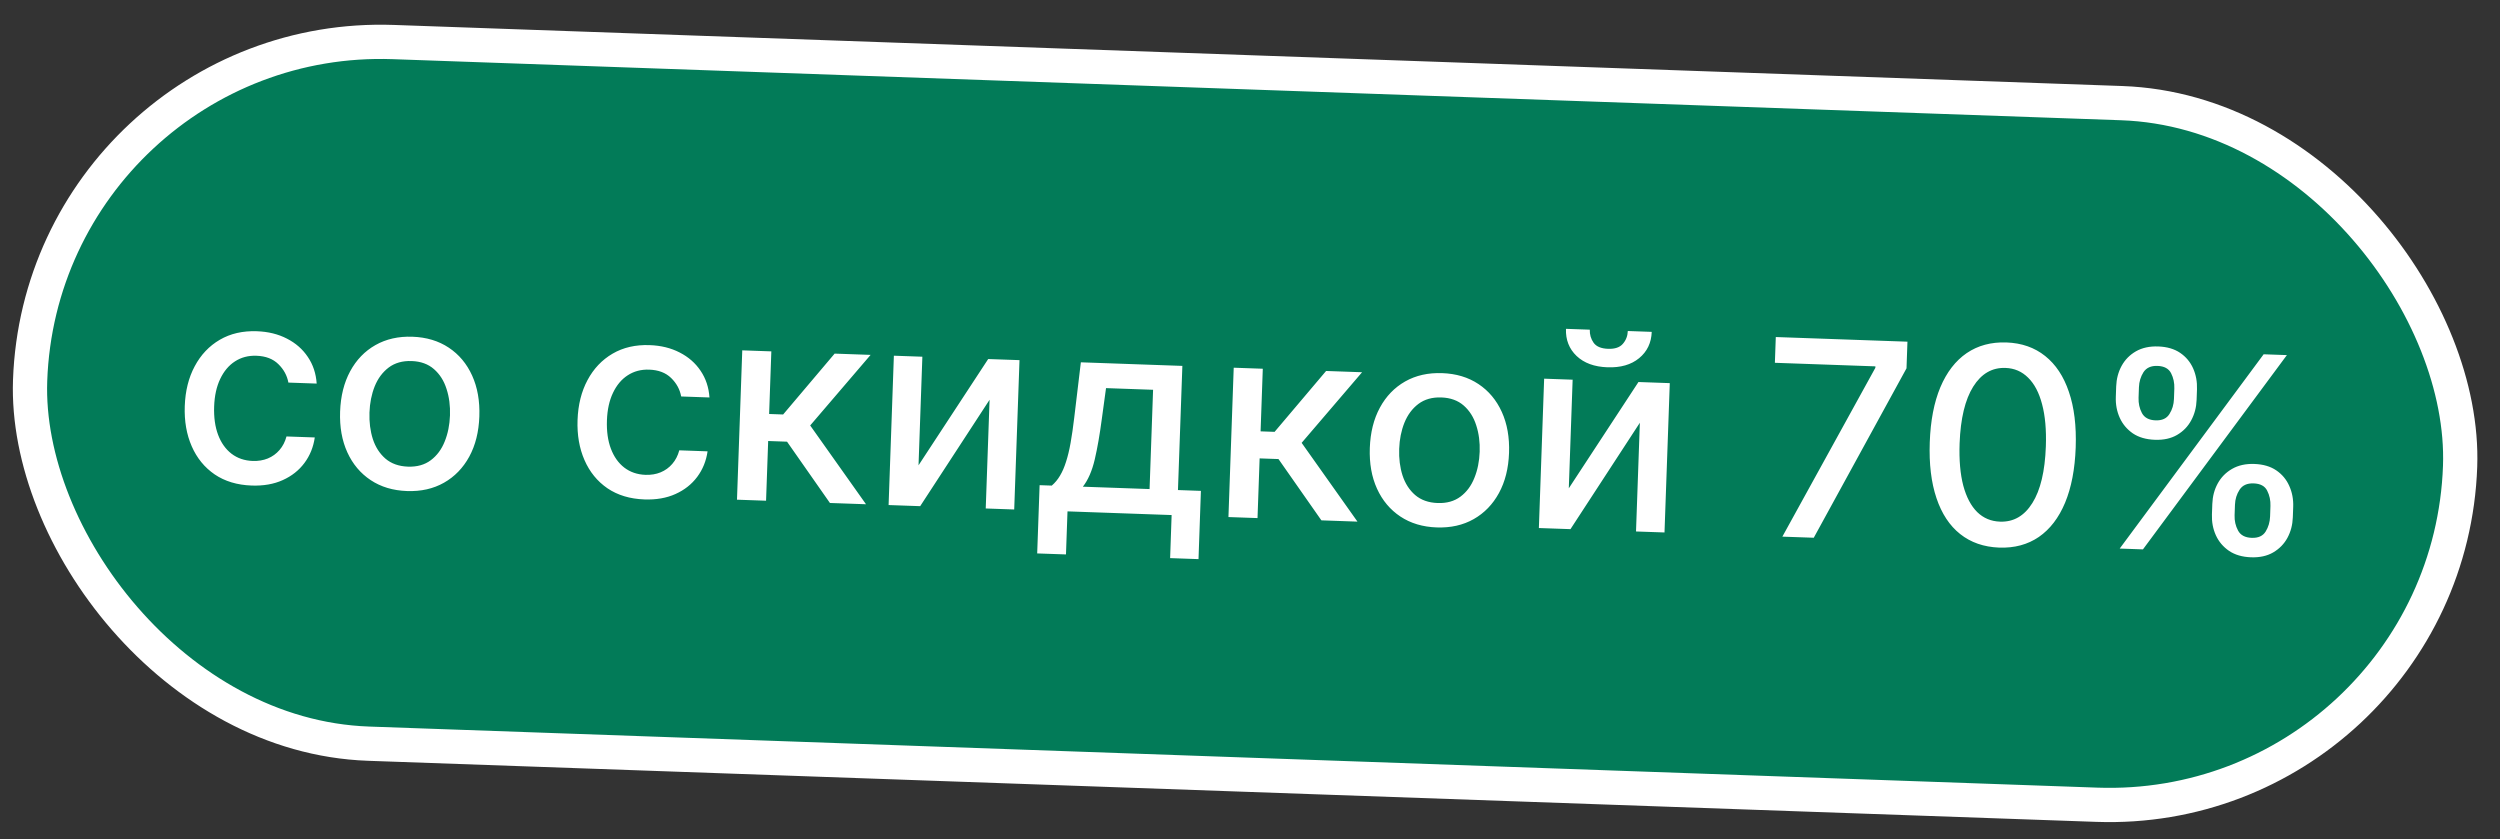
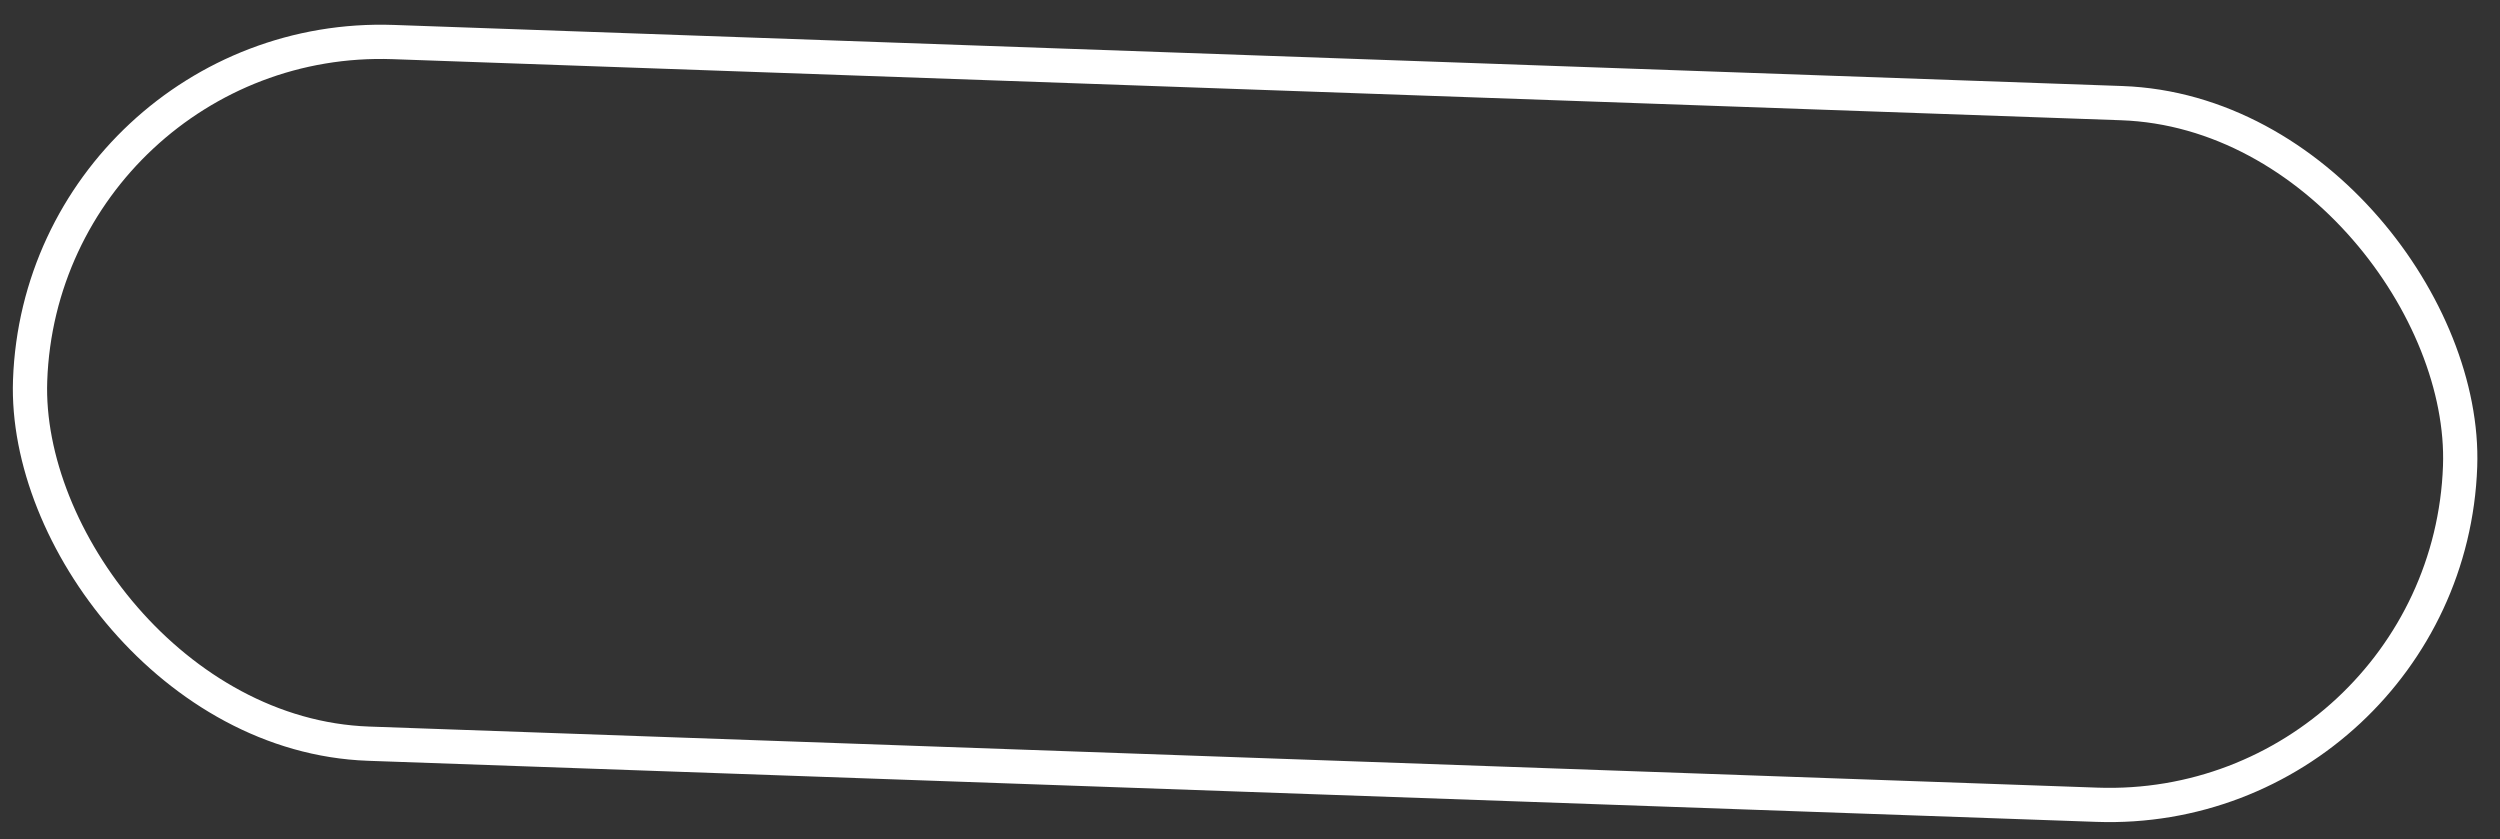
<svg xmlns="http://www.w3.org/2000/svg" width="146" height="49" viewBox="0 0 146 49" fill="none">
  <rect x="0" y="0" width="146" height="49" fill="#333333" stroke="none" />
-   <rect x="2.483" y="1.732" width="142" height="41" rx="20.5" transform="rotate(2.024 2.483 1.732)" fill="#027B58" />
  <rect x="2.483" y="1.732" width="142" height="41" rx="20.5" transform="rotate(2.024 2.483 1.732)" stroke="white" stroke-width="2" />
-   <path d="M14.697 28.356C13.852 28.326 13.132 28.109 12.536 27.705C11.944 27.298 11.497 26.75 11.196 26.061C10.894 25.371 10.759 24.59 10.79 23.715C10.821 22.829 11.015 22.053 11.372 21.388C11.73 20.718 12.218 20.203 12.837 19.842C13.456 19.481 14.177 19.315 14.998 19.344C15.66 19.367 16.247 19.511 16.757 19.776C17.267 20.036 17.673 20.392 17.975 20.842C18.282 21.293 18.455 21.812 18.494 22.401L16.842 22.343C16.766 21.931 16.57 21.571 16.255 21.265C15.944 20.958 15.517 20.795 14.976 20.776C14.503 20.759 14.084 20.869 13.719 21.107C13.358 21.34 13.071 21.683 12.858 22.134C12.645 22.581 12.528 23.115 12.506 23.736C12.484 24.372 12.561 24.924 12.737 25.393C12.914 25.862 13.174 26.229 13.517 26.495C13.864 26.761 14.278 26.903 14.759 26.92C15.08 26.931 15.374 26.883 15.639 26.775C15.909 26.663 16.136 26.498 16.322 26.282C16.512 26.064 16.648 25.8 16.731 25.489L18.383 25.547C18.303 26.109 18.101 26.606 17.779 27.038C17.457 27.47 17.034 27.804 16.51 28.039C15.99 28.275 15.385 28.38 14.697 28.356ZM23.769 28.677C22.951 28.648 22.244 28.435 21.648 28.039C21.052 27.643 20.597 27.102 20.284 26.416C19.971 25.73 19.83 24.937 19.862 24.036C19.894 23.131 20.091 22.346 20.451 21.68C20.812 21.014 21.304 20.505 21.927 20.152C22.55 19.799 23.27 19.636 24.087 19.665C24.905 19.694 25.612 19.907 26.208 20.303C26.805 20.699 27.259 21.242 27.572 21.932C27.885 22.621 28.026 23.419 27.994 24.323C27.962 25.224 27.765 26.006 27.405 26.668C27.044 27.329 26.552 27.837 25.93 28.19C25.307 28.544 24.587 28.706 23.769 28.677ZM23.825 27.252C24.355 27.27 24.799 27.146 25.157 26.878C25.515 26.61 25.786 26.246 25.969 25.787C26.156 25.327 26.259 24.817 26.279 24.257C26.299 23.701 26.232 23.186 26.078 22.715C25.928 22.239 25.683 21.854 25.345 21.558C25.007 21.261 24.573 21.104 24.043 21.085C23.509 21.066 23.061 21.192 22.699 21.464C22.341 21.736 22.068 22.103 21.881 22.566C21.698 23.026 21.597 23.534 21.577 24.091C21.558 24.651 21.623 25.167 21.773 25.638C21.927 26.11 22.173 26.492 22.511 26.785C22.853 27.077 23.291 27.233 23.825 27.252ZM37.635 29.167C36.791 29.137 36.071 28.92 35.475 28.516C34.883 28.109 34.436 27.56 34.135 26.871C33.833 26.182 33.698 25.4 33.729 24.526C33.76 23.64 33.954 22.864 34.311 22.198C34.668 21.529 35.157 21.014 35.776 20.653C36.395 20.292 37.115 20.126 37.937 20.155C38.599 20.178 39.185 20.322 39.695 20.587C40.205 20.847 40.612 21.203 40.914 21.653C41.22 22.104 41.393 22.623 41.433 23.212L39.781 23.154C39.705 22.742 39.509 22.382 39.194 22.075C38.882 21.769 38.456 21.606 37.915 21.587C37.441 21.57 37.023 21.68 36.658 21.918C36.297 22.151 36.01 22.494 35.797 22.945C35.584 23.392 35.467 23.926 35.445 24.547C35.422 25.183 35.499 25.735 35.676 26.204C35.853 26.672 36.113 27.04 36.456 27.306C36.803 27.572 37.217 27.714 37.697 27.731C38.019 27.742 38.313 27.694 38.578 27.585C38.847 27.474 39.075 27.309 39.261 27.092C39.45 26.875 39.587 26.611 39.67 26.299L41.322 26.358C41.242 26.92 41.04 27.417 40.718 27.849C40.396 28.281 39.972 28.615 39.449 28.85C38.929 29.086 38.324 29.191 37.635 29.167ZM43.04 29.182L43.348 20.46L45.046 20.52L44.917 24.177L45.735 24.206L48.743 20.651L50.844 20.725L47.315 24.847L50.575 29.448L48.468 29.374L45.963 25.794L44.861 25.755L44.738 29.242L43.04 29.182ZM53.642 27.174L57.71 20.968L59.539 21.032L59.23 29.754L57.567 29.695L57.791 23.347L53.739 29.56L51.894 29.495L52.202 20.773L53.866 20.832L53.642 27.174ZM60.572 32.32L60.713 28.334L61.423 28.359C61.611 28.199 61.771 28.006 61.904 27.779C62.041 27.553 62.158 27.282 62.257 26.967C62.359 26.652 62.448 26.284 62.523 25.862C62.599 25.437 62.669 24.95 62.734 24.403L63.122 21.159L69.05 21.368L68.793 28.619L70.133 28.667L69.993 32.653L68.335 32.594L68.423 30.079L62.342 29.864L62.253 32.379L60.572 32.32ZM63.24 28.423L67.135 28.561L67.34 22.763L64.592 22.666L64.347 24.46C64.227 25.373 64.089 26.164 63.933 26.833C63.777 27.498 63.546 28.029 63.24 28.423ZM71.741 30.196L72.049 21.474L73.747 21.534L73.618 25.191L74.436 25.22L77.444 21.665L79.545 21.739L76.016 25.862L79.276 30.463L77.169 30.388L74.664 26.809L73.562 26.77L73.439 30.256L71.741 30.196ZM83.903 30.802C83.086 30.773 82.379 30.561 81.782 30.165C81.186 29.768 80.731 29.227 80.418 28.541C80.105 27.856 79.965 27.062 79.997 26.162C80.029 25.257 80.225 24.471 80.586 23.806C80.947 23.14 81.439 22.631 82.061 22.277C82.684 21.924 83.404 21.762 84.222 21.791C85.04 21.82 85.746 22.032 86.343 22.429C86.939 22.825 87.393 23.368 87.706 24.058C88.019 24.747 88.16 25.544 88.128 26.449C88.096 27.35 87.9 28.131 87.539 28.793C87.178 29.455 86.686 29.963 86.064 30.316C85.441 30.669 84.721 30.831 83.903 30.802ZM83.959 29.377C84.489 29.396 84.933 29.271 85.291 29.004C85.65 28.736 85.92 28.372 86.103 27.912C86.29 27.453 86.393 26.943 86.413 26.383C86.433 25.826 86.366 25.312 86.212 24.84C86.062 24.365 85.818 23.979 85.48 23.683C85.141 23.387 84.707 23.23 84.177 23.211C83.644 23.192 83.196 23.318 82.834 23.59C82.475 23.861 82.203 24.229 82.016 24.692C81.833 25.152 81.731 25.66 81.712 26.216C81.692 26.777 81.757 27.293 81.907 27.764C82.061 28.236 82.307 28.618 82.645 28.91C82.988 29.203 83.426 29.358 83.959 29.377ZM91.618 28.517L95.686 22.31L97.515 22.375L97.207 31.096L95.543 31.038L95.767 24.689L91.716 30.902L89.87 30.837L90.178 22.115L91.842 22.174L91.618 28.517ZM95.064 19.331L96.461 19.381C96.438 20.021 96.193 20.533 95.724 20.918C95.26 21.3 94.643 21.477 93.875 21.45C93.11 21.423 92.51 21.203 92.073 20.789C91.637 20.372 91.43 19.844 91.453 19.204L92.844 19.253C92.834 19.537 92.908 19.792 93.067 20.017C93.226 20.239 93.508 20.357 93.913 20.371C94.31 20.385 94.598 20.287 94.776 20.078C94.958 19.868 95.054 19.619 95.064 19.331ZM104.09 31.34L109.521 21.48L109.524 21.395L103.653 21.187L103.706 19.683L111.395 19.954L111.34 21.51L105.924 31.404L104.09 31.34ZM116.75 31.98C115.853 31.945 115.095 31.681 114.475 31.189C113.856 30.698 113.394 29.997 113.089 29.088C112.783 28.179 112.653 27.092 112.698 25.828C112.742 24.567 112.949 23.496 113.317 22.615C113.69 21.733 114.202 21.069 114.855 20.622C115.511 20.176 116.284 19.968 117.174 19.999C118.063 20.031 118.818 20.294 119.437 20.79C120.056 21.282 120.519 21.98 120.824 22.886C121.133 23.788 121.265 24.869 121.221 26.129C121.176 27.397 120.969 28.474 120.601 29.359C120.232 30.241 119.722 30.907 119.069 31.358C118.416 31.804 117.643 32.012 116.75 31.98ZM116.804 30.464C117.591 30.492 118.22 30.13 118.69 29.377C119.164 28.624 119.426 27.521 119.478 26.067C119.512 25.102 119.438 24.283 119.258 23.609C119.081 22.932 118.809 22.415 118.443 22.057C118.08 21.695 117.64 21.505 117.121 21.487C116.337 21.459 115.709 21.824 115.235 22.58C114.761 23.337 114.496 24.44 114.441 25.89C114.407 26.859 114.478 27.682 114.655 28.359C114.836 29.032 115.108 29.548 115.47 29.906C115.833 30.26 116.277 30.446 116.804 30.464ZM129.177 30.043L129.199 29.43C129.214 28.991 129.319 28.593 129.514 28.236C129.712 27.875 129.991 27.591 130.351 27.384C130.715 27.174 131.149 27.077 131.652 27.095C132.167 27.113 132.595 27.238 132.935 27.47C133.276 27.702 133.528 28.005 133.693 28.378C133.862 28.752 133.939 29.158 133.923 29.597L133.901 30.21C133.886 30.649 133.781 31.049 133.586 31.41C133.392 31.767 133.114 32.051 132.754 32.262C132.398 32.469 131.967 32.564 131.459 32.546C130.948 32.528 130.521 32.403 130.176 32.171C129.832 31.935 129.576 31.632 129.407 31.262C129.238 30.889 129.162 30.482 129.177 30.043ZM130.522 29.477L130.5 30.09C130.489 30.416 130.556 30.714 130.702 30.984C130.847 31.255 131.113 31.397 131.5 31.41C131.882 31.424 132.153 31.301 132.314 31.041C132.475 30.782 132.561 30.489 132.573 30.163L132.594 29.55C132.606 29.225 132.542 28.927 132.404 28.657C132.27 28.386 132.006 28.244 131.612 28.23C131.233 28.217 130.96 28.34 130.792 28.599C130.623 28.859 130.533 29.151 130.522 29.477ZM123.564 23.182L123.585 22.568C123.601 22.129 123.706 21.729 123.901 21.369C124.099 21.008 124.378 20.724 124.738 20.517C125.102 20.31 125.535 20.215 126.039 20.233C126.554 20.251 126.981 20.376 127.322 20.608C127.662 20.84 127.915 21.143 128.08 21.516C128.245 21.89 128.32 22.296 128.304 22.735L128.282 23.349C128.267 23.788 128.162 24.188 127.967 24.548C127.776 24.905 127.501 25.189 127.141 25.4C126.785 25.608 126.353 25.702 125.846 25.684C125.331 25.666 124.902 25.541 124.557 25.309C124.217 25.073 123.962 24.771 123.794 24.401C123.625 24.027 123.548 23.621 123.564 23.182ZM124.914 22.615L124.892 23.229C124.881 23.554 124.946 23.852 125.088 24.122C125.234 24.393 125.5 24.535 125.886 24.549C126.265 24.562 126.534 24.439 126.695 24.179C126.86 23.92 126.948 23.627 126.959 23.302L126.981 22.688C126.992 22.363 126.929 22.065 126.791 21.795C126.653 21.525 126.388 21.383 125.999 21.369C125.62 21.355 125.347 21.478 125.178 21.738C125.014 21.997 124.926 22.29 124.914 22.615ZM123.791 32.036L132.197 20.69L133.554 20.738L125.148 32.084L123.791 32.036Z" fill="white" />
</svg>